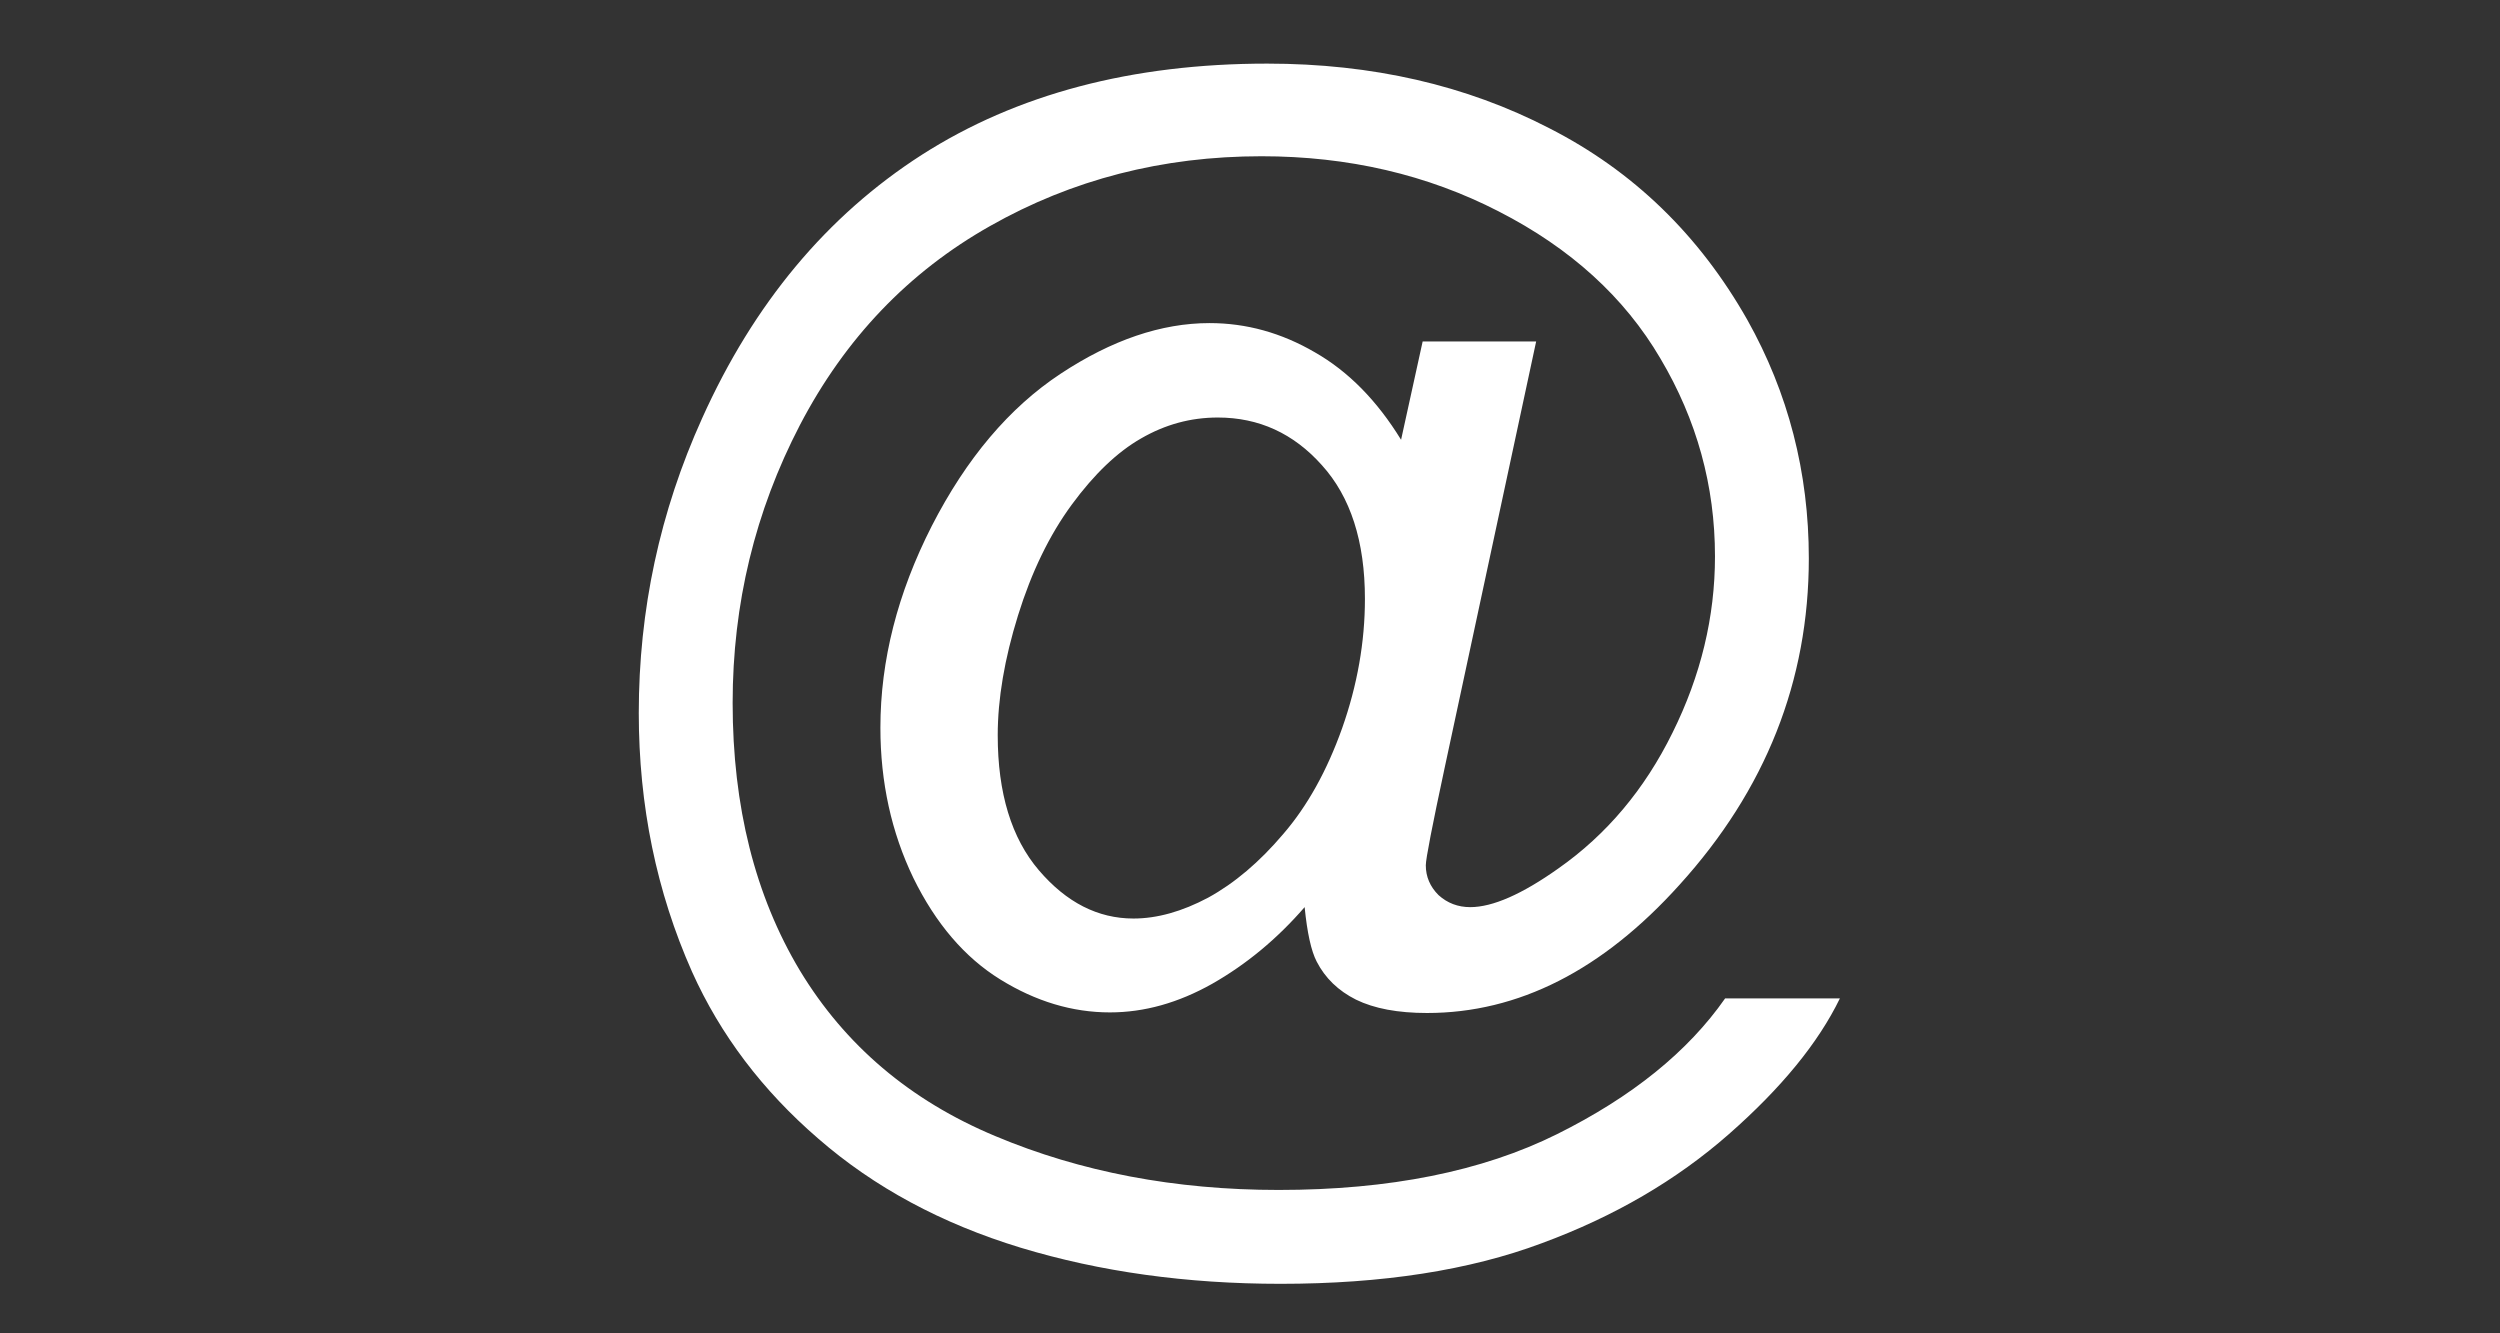
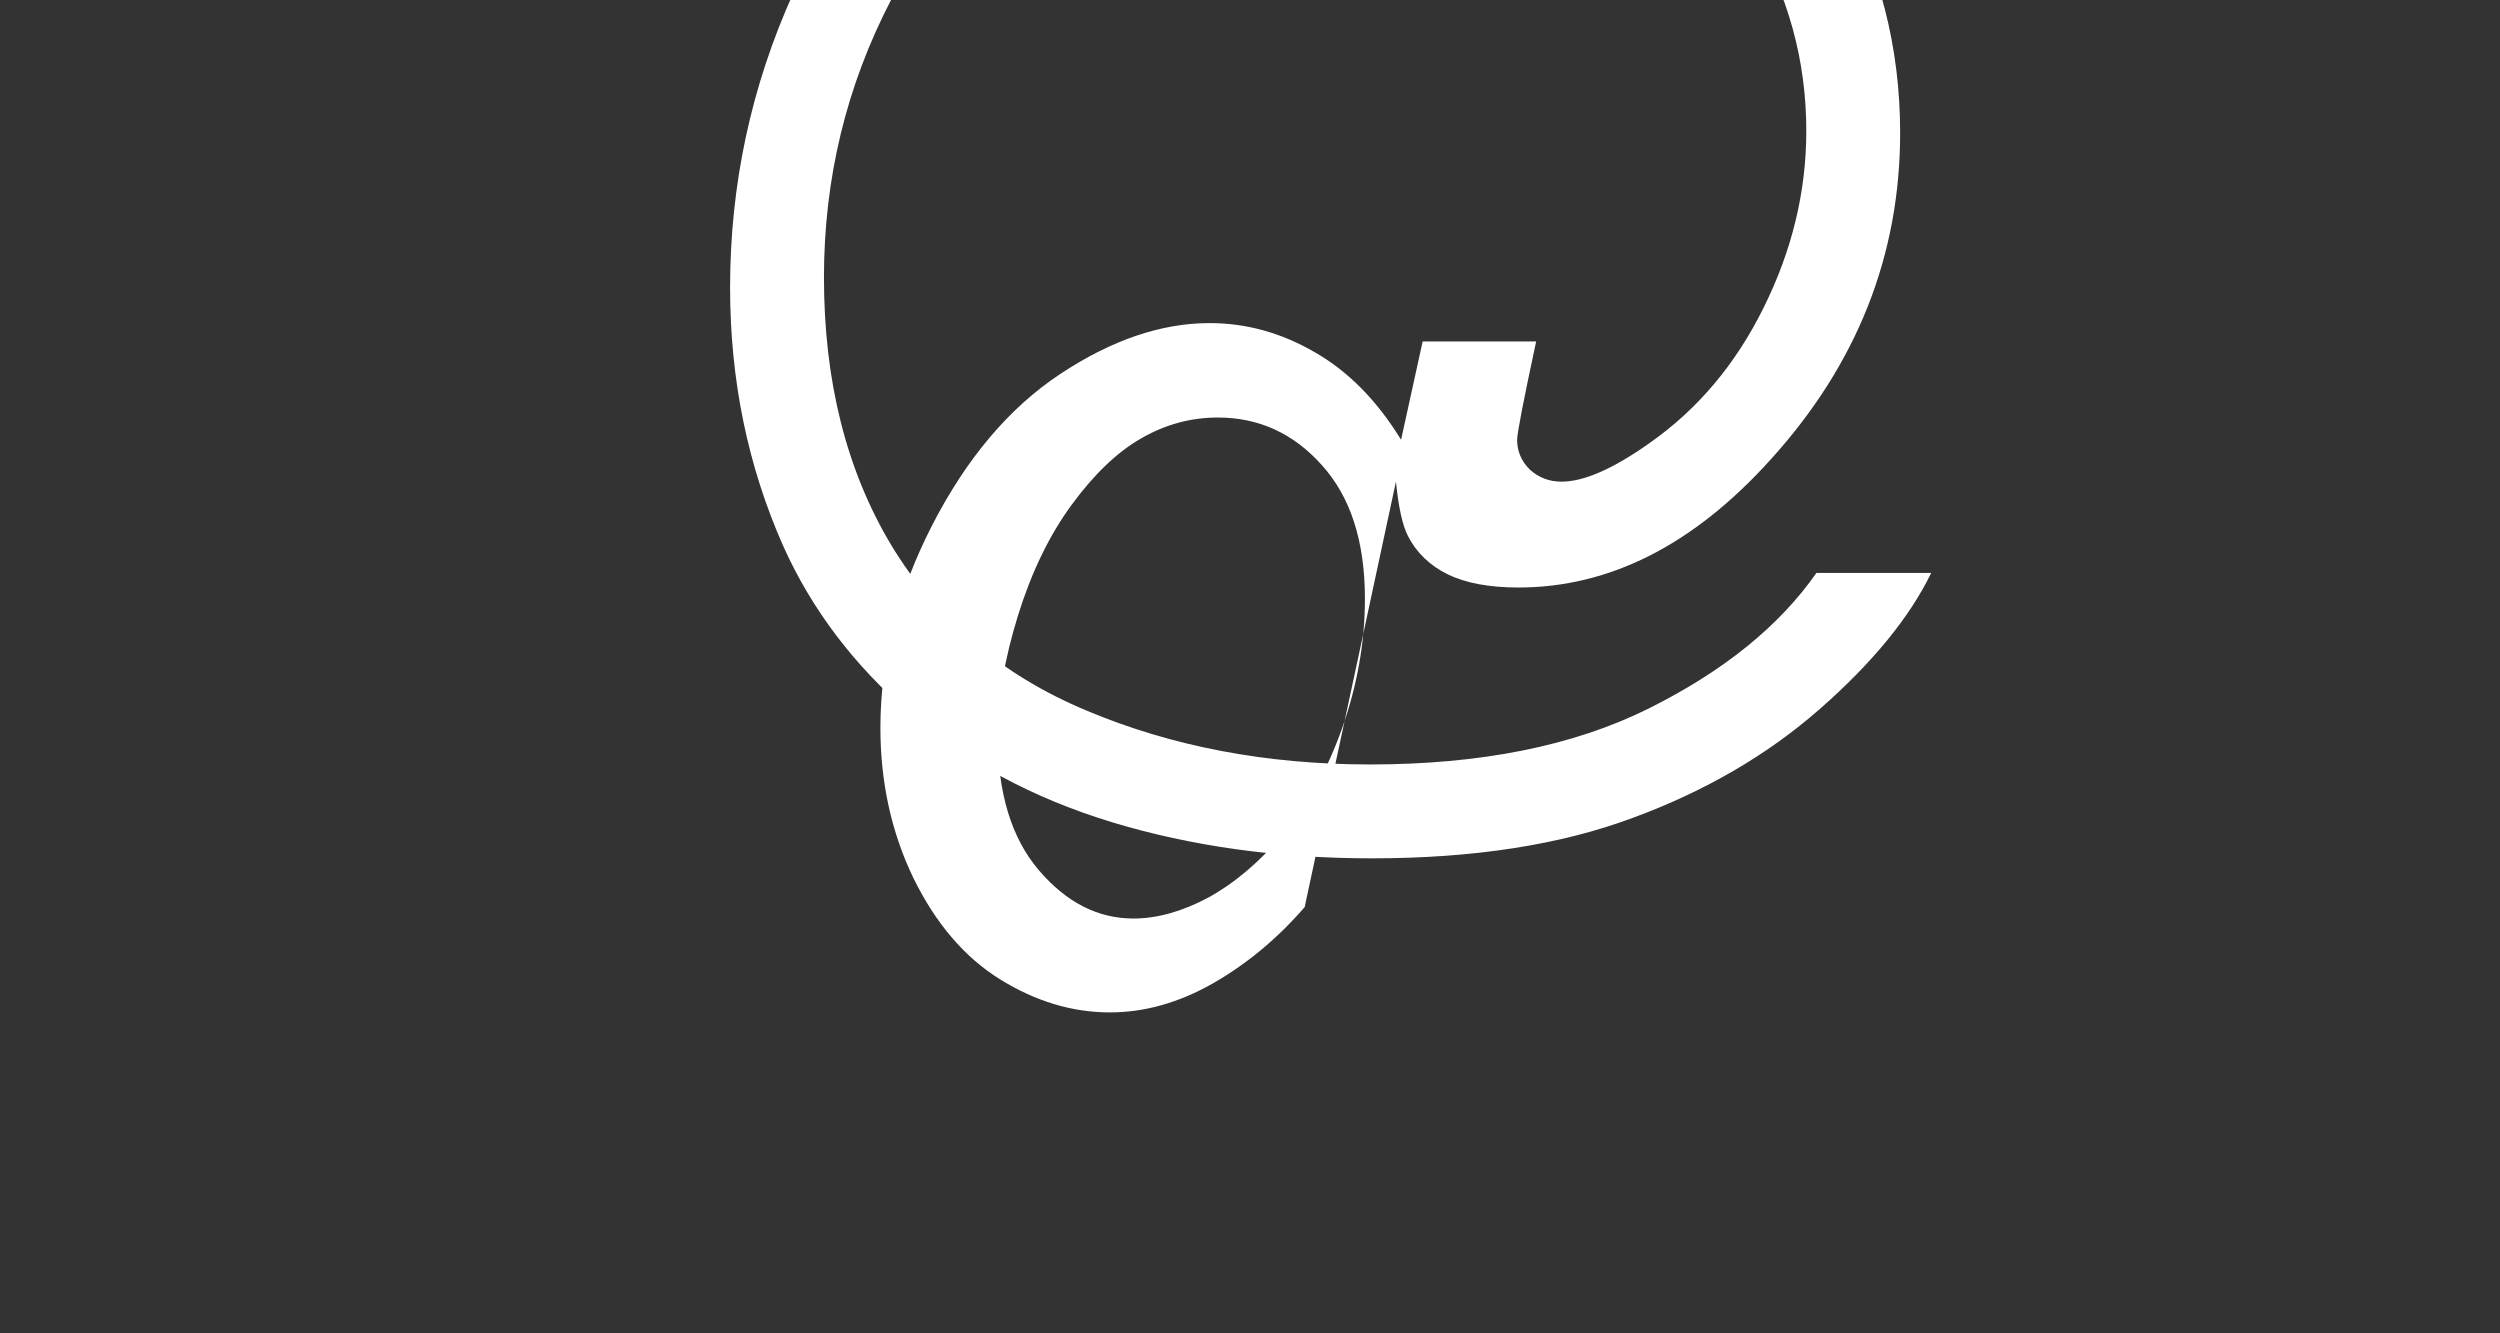
<svg xmlns="http://www.w3.org/2000/svg" xmlns:ns1="http://sodipodi.sourceforge.net/DTD/sodipodi-0.dtd" xmlns:ns2="http://www.inkscape.org/namespaces/inkscape" version="1.1" id="Vrstva_1" x="0px" y="0px" width="60" height="32" viewBox="0 0 60 32" enable-background="new 0 0 60 60" xml:space="preserve" ns1:docname="kontaktysmall.svg" ns2:version="0.92.4 (5da689c313, 2019-01-14)">
  <rect x="0" y="0" width="60" height="32" fill="#333333" stroke="none" />
  <defs id="defs9" />
  <ns1:namedview pagecolor="#ffffff" bordercolor="#666666" borderopacity="1" objecttolerance="10" gridtolerance="10" guidetolerance="10" ns2:pageopacity="0" ns2:pageshadow="2" ns2:window-width="1920" ns2:window-height="1001" id="namedview7" showgrid="false" ns2:zoom="3.9333333" ns2:cx="-12.039293" ns2:cy="30" ns2:window-x="-9" ns2:window-y="-9" ns2:window-maximized="1" ns2:current-layer="Vrstva_1" />
  <g aria-label="@" style="font-style:normal;font-variant:normal;font-weight:normal;font-stretch:normal;font-size:34.673px;line-height:125%;font-family:Arial;-inkscape-font-specification:Arial;letter-spacing:0px;word-spacing:0px;fill:#ffffff;fill-opacity:1;stroke:none;stroke-width:2.167px;stroke-linecap:butt;stroke-linejoin:miter;stroke-opacity:1" id="text820" transform="matrix(0.899,0,0,0.899,3.611,-8.328)">
-     <path id="path816" style="fill:#ffffff;stroke-width:2.167px" d="m 30.813,33.48 q -1.1,1.27 -2.472,2.049 -1.354,0.762 -2.726,0.762 -1.507,0 -2.929,-0.88 -1.422,-0.88 -2.319,-2.709 -0.88,-1.828 -0.88,-4.012 0,-2.692 1.371,-5.384 1.388,-2.709 3.437,-4.063 2.049,-1.354 3.979,-1.354 1.473,0 2.81,0.779 1.337,0.762 2.303,2.336 l 0.576,-2.624 h 3.03 L 34.555,29.739 q -0.508,2.37 -0.508,2.624 0,0.457 0.339,0.796 0.356,0.322 0.847,0.322 0.897,0 2.353,-1.033 1.93,-1.354 3.047,-3.623 1.134,-2.286 1.134,-4.707 0,-2.827 -1.456,-5.282 -1.439,-2.455 -4.317,-3.928 -2.861,-1.473 -6.332,-1.473 -3.962,0 -7.246,1.862 -3.268,1.845 -5.079,5.316 -1.795,3.454 -1.795,7.415 0,4.148 1.795,7.145 1.812,2.997 5.214,4.419 3.42,1.439 7.568,1.439 4.436,0 7.432,-1.49 2.997,-1.49 4.486,-3.623 h 3.064 q -0.863,1.778 -2.963,3.623 -2.099,1.845 -4.994,2.912 -2.895,1.084 -6.975,1.084 -3.758,0 -6.941,-0.965 -3.166,-0.965 -5.401,-2.912 -2.235,-1.93 -3.369,-4.453 -1.422,-3.2 -1.422,-6.908 0,-4.131 1.693,-7.873 2.065,-4.588 5.858,-7.026 3.809,-2.438 9.227,-2.438 4.199,0 7.534,1.727 3.352,1.71 5.282,5.113 1.642,2.929 1.642,6.366 0,4.91 -3.454,8.719 -3.081,3.42 -6.738,3.42 -1.168,0 -1.896,-0.356 -0.711,-0.356 -1.05,-1.016 -0.22,-0.423 -0.322,-1.456 z m -8.194,-4.588 q 0,2.319 1.1,3.606 1.1,1.287 2.523,1.287 0.948,0 1.998,-0.559 1.05,-0.576 1.998,-1.693 0.965,-1.117 1.575,-2.827 0.609,-1.727 0.609,-3.454 0,-2.303 -1.151,-3.572 -1.134,-1.27 -2.777,-1.27 -1.084,0 -2.049,0.559 -0.948,0.542 -1.845,1.761 -0.897,1.219 -1.439,2.963 -0.542,1.744 -0.542,3.2 z" ns2:connector-curvature="0" />
+     <path id="path816" style="fill:#ffffff;stroke-width:2.167px" d="m 30.813,33.48 q -1.1,1.27 -2.472,2.049 -1.354,0.762 -2.726,0.762 -1.507,0 -2.929,-0.88 -1.422,-0.88 -2.319,-2.709 -0.88,-1.828 -0.88,-4.012 0,-2.692 1.371,-5.384 1.388,-2.709 3.437,-4.063 2.049,-1.354 3.979,-1.354 1.473,0 2.81,0.779 1.337,0.762 2.303,2.336 l 0.576,-2.624 h 3.03 q -0.508,2.37 -0.508,2.624 0,0.457 0.339,0.796 0.356,0.322 0.847,0.322 0.897,0 2.353,-1.033 1.93,-1.354 3.047,-3.623 1.134,-2.286 1.134,-4.707 0,-2.827 -1.456,-5.282 -1.439,-2.455 -4.317,-3.928 -2.861,-1.473 -6.332,-1.473 -3.962,0 -7.246,1.862 -3.268,1.845 -5.079,5.316 -1.795,3.454 -1.795,7.415 0,4.148 1.795,7.145 1.812,2.997 5.214,4.419 3.42,1.439 7.568,1.439 4.436,0 7.432,-1.49 2.997,-1.49 4.486,-3.623 h 3.064 q -0.863,1.778 -2.963,3.623 -2.099,1.845 -4.994,2.912 -2.895,1.084 -6.975,1.084 -3.758,0 -6.941,-0.965 -3.166,-0.965 -5.401,-2.912 -2.235,-1.93 -3.369,-4.453 -1.422,-3.2 -1.422,-6.908 0,-4.131 1.693,-7.873 2.065,-4.588 5.858,-7.026 3.809,-2.438 9.227,-2.438 4.199,0 7.534,1.727 3.352,1.71 5.282,5.113 1.642,2.929 1.642,6.366 0,4.91 -3.454,8.719 -3.081,3.42 -6.738,3.42 -1.168,0 -1.896,-0.356 -0.711,-0.356 -1.05,-1.016 -0.22,-0.423 -0.322,-1.456 z m -8.194,-4.588 q 0,2.319 1.1,3.606 1.1,1.287 2.523,1.287 0.948,0 1.998,-0.559 1.05,-0.576 1.998,-1.693 0.965,-1.117 1.575,-2.827 0.609,-1.727 0.609,-3.454 0,-2.303 -1.151,-3.572 -1.134,-1.27 -2.777,-1.27 -1.084,0 -2.049,0.559 -0.948,0.542 -1.845,1.761 -0.897,1.219 -1.439,2.963 -0.542,1.744 -0.542,3.2 z" ns2:connector-curvature="0" />
  </g>
</svg>